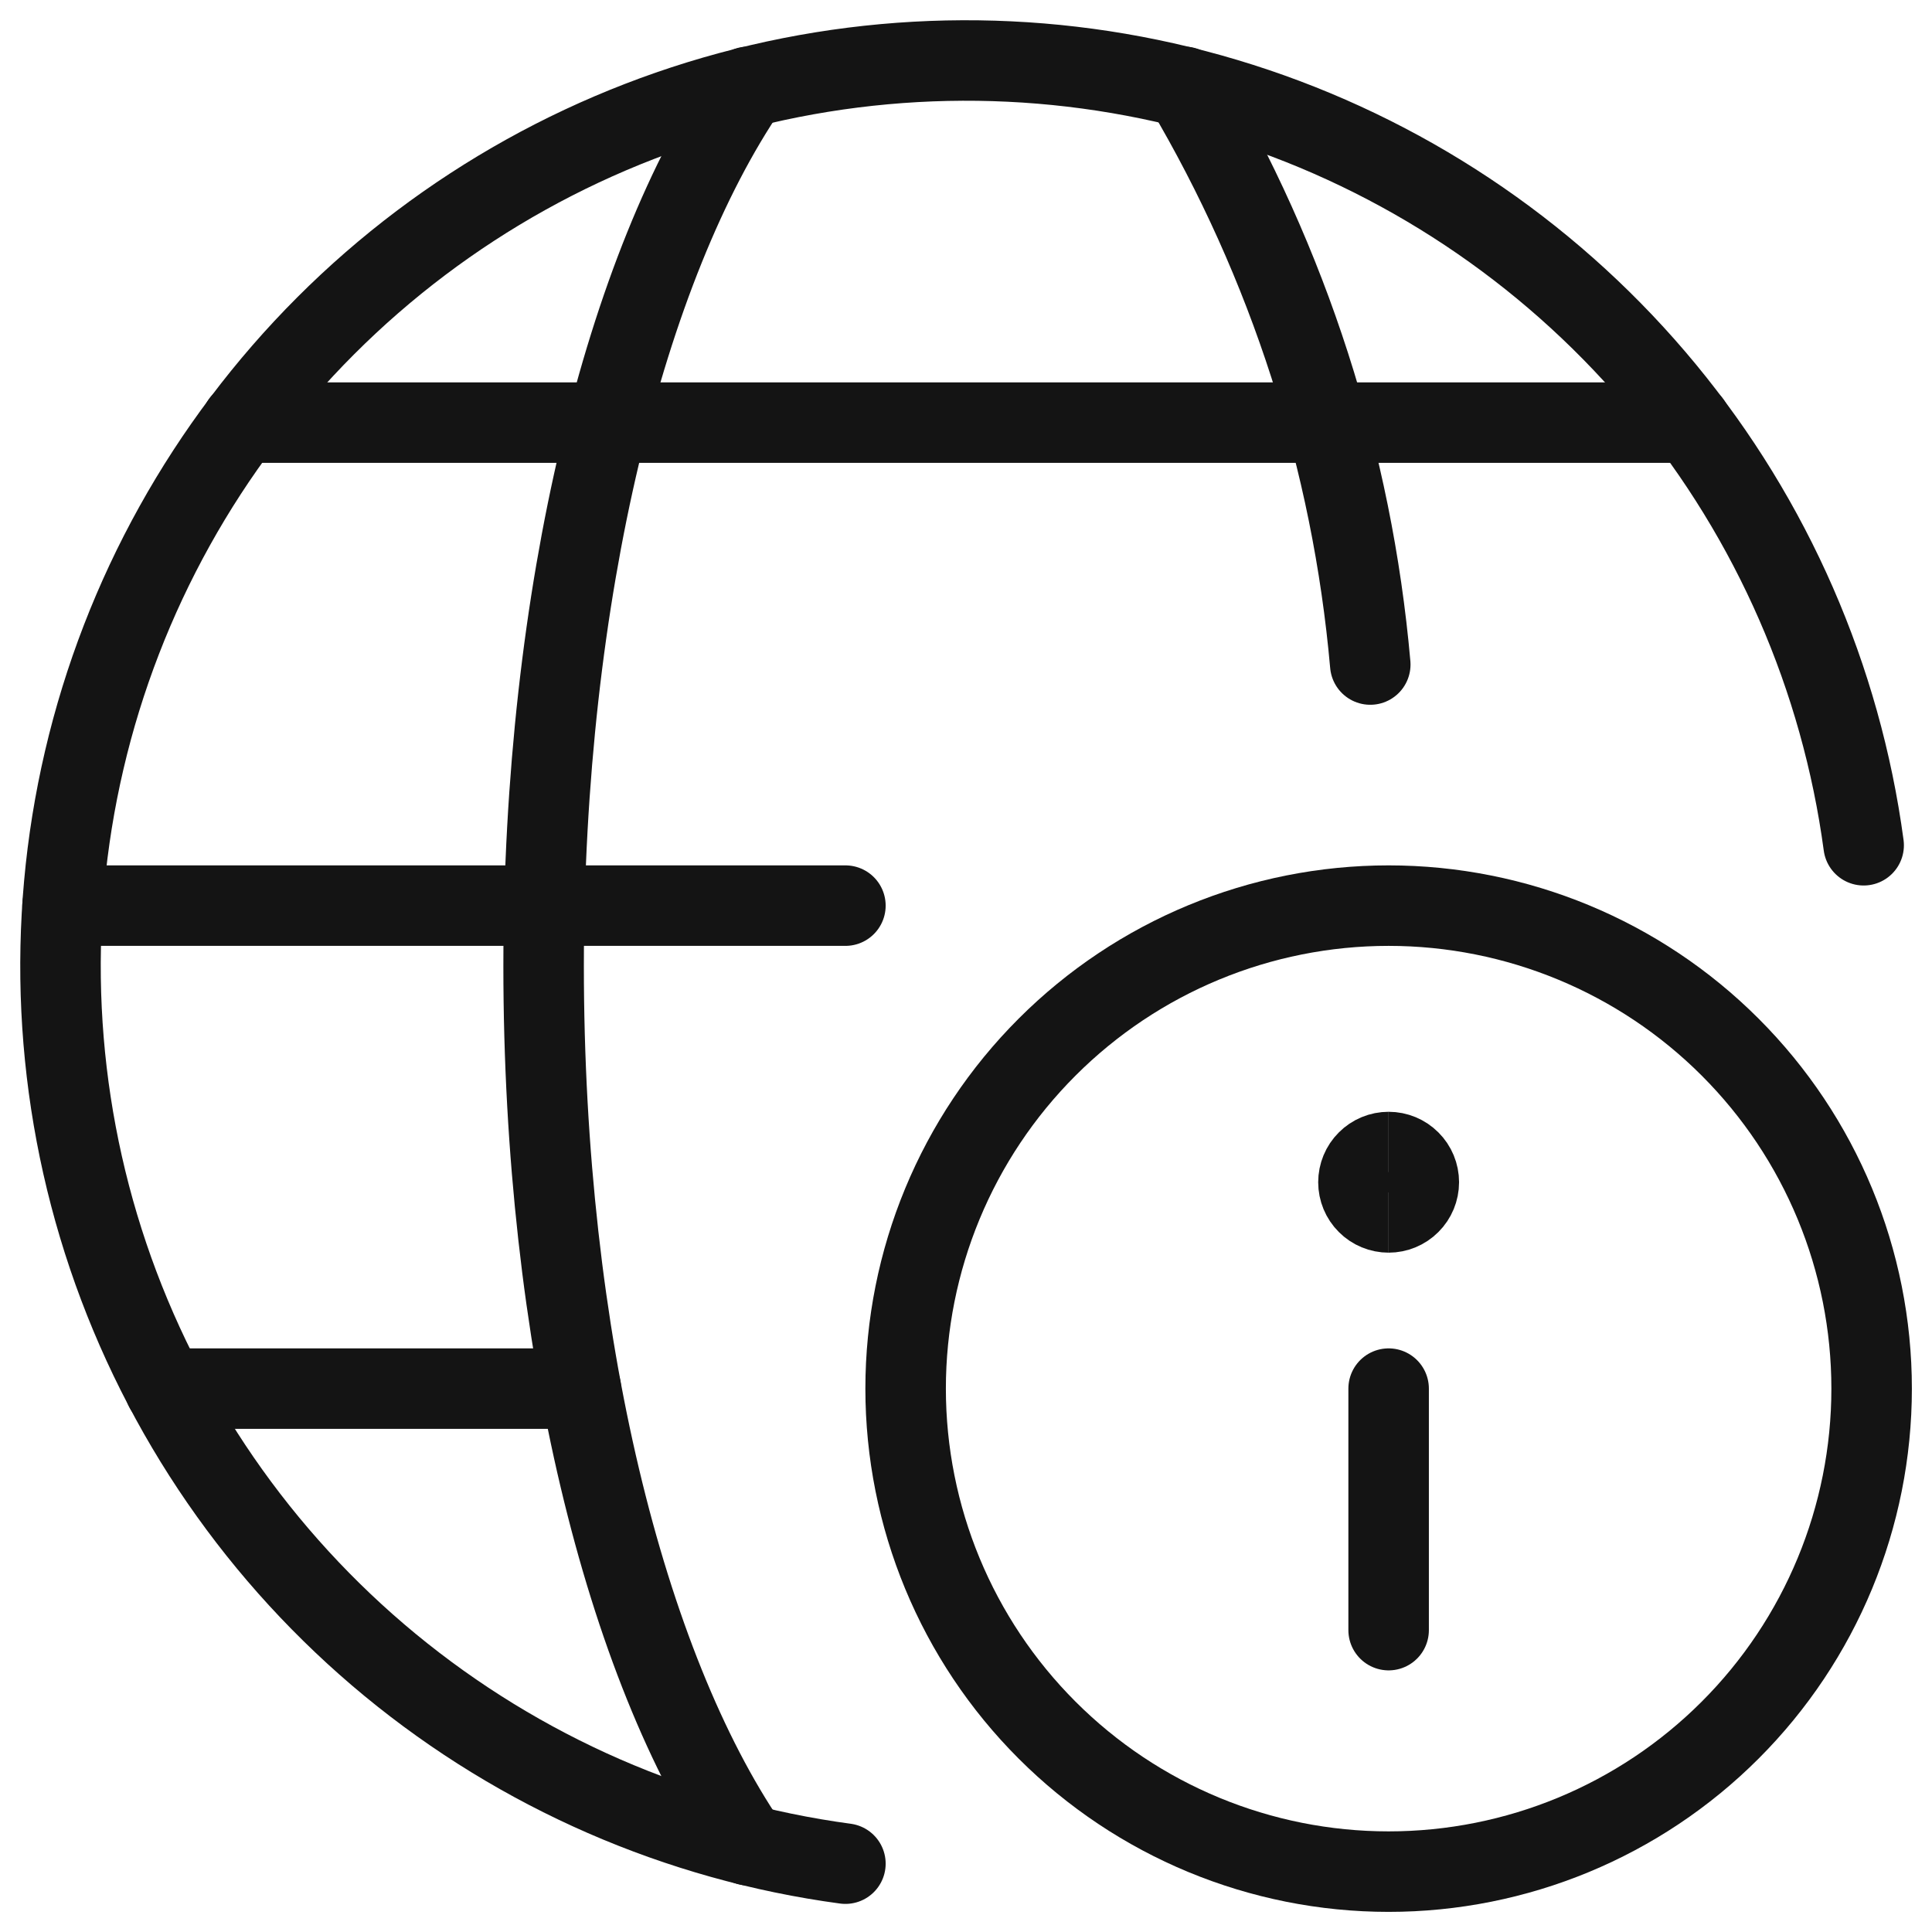
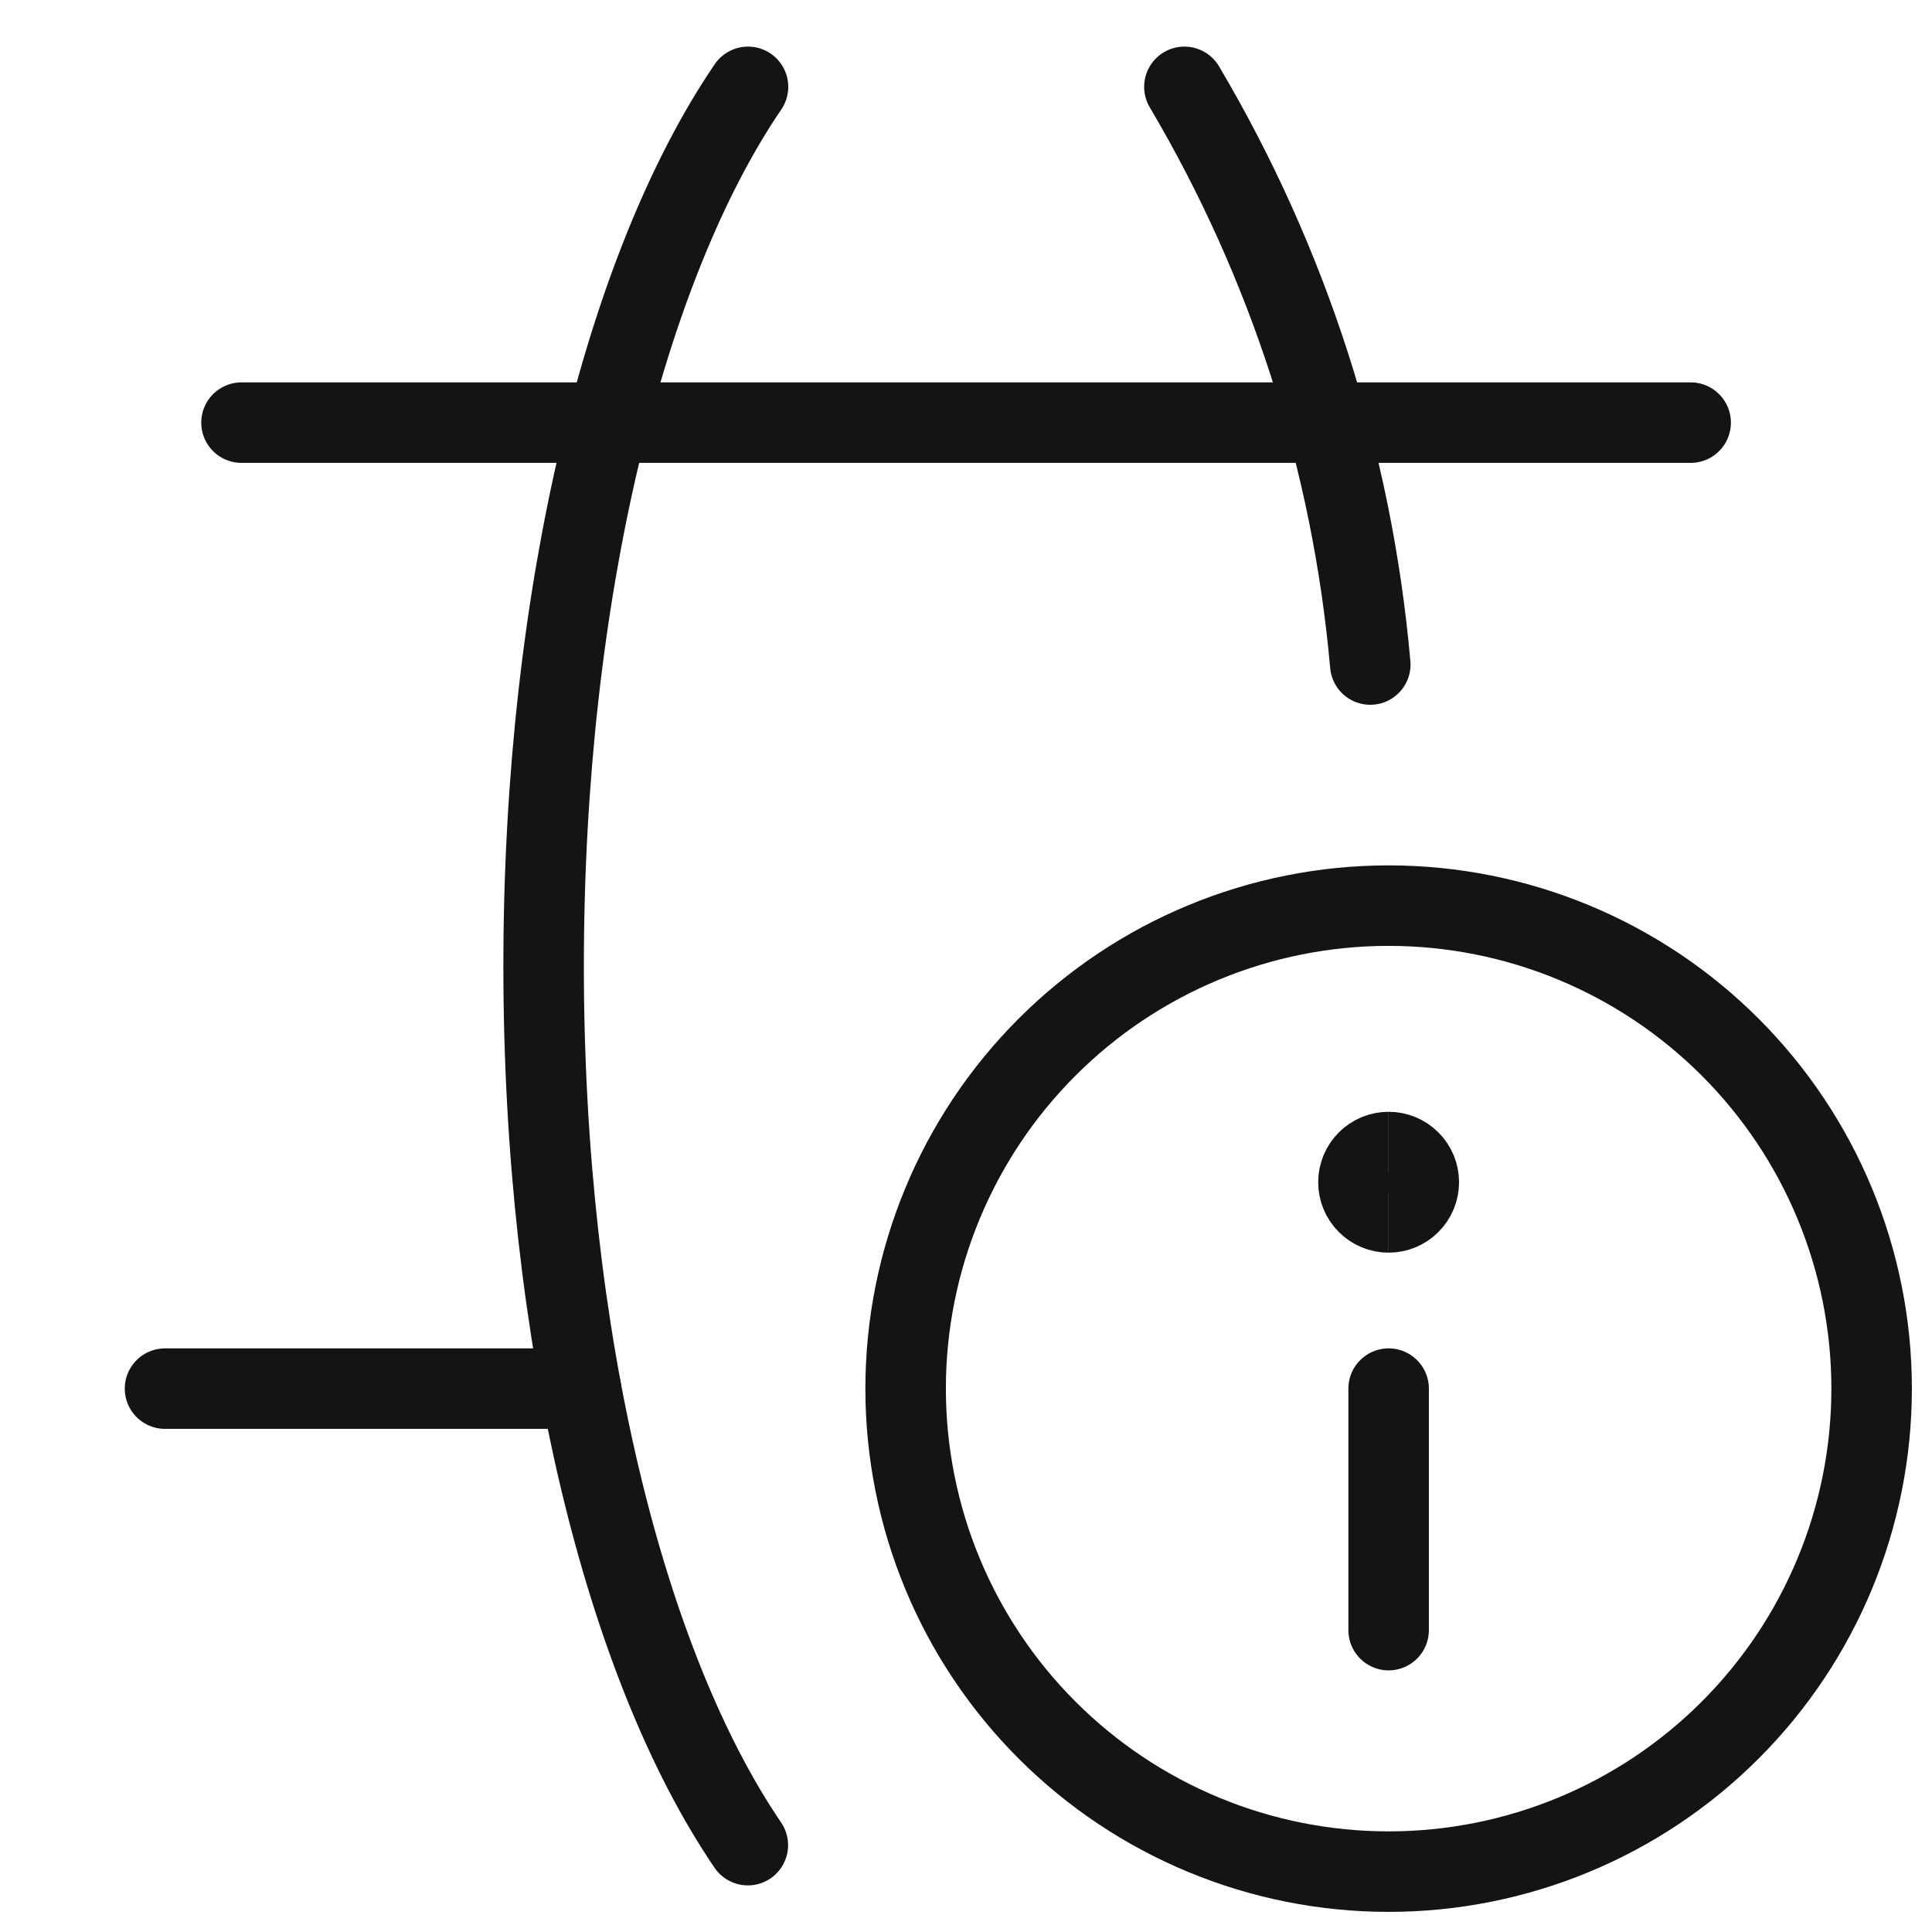
<svg xmlns="http://www.w3.org/2000/svg" width="48" height="48" viewBox="0 0 48 48" fill="none">
  <g clip-path="url(#clip0_17537_1488)">
    <path d="M34.5 46.5C37.683 46.5 40.735 45.236 42.985 42.985C45.236 40.735 46.5 37.683 46.5 34.5C46.5 31.317 45.236 28.265 42.985 26.015C40.735 23.764 37.683 22.5 34.5 22.5C31.317 22.5 28.265 23.764 26.015 26.015C23.764 28.265 22.5 31.317 22.5 34.5C22.5 37.683 23.764 40.735 26.015 42.985C28.265 45.236 31.317 46.5 34.5 46.5Z" stroke="#141414" stroke-width="2" stroke-linecap="round" stroke-linejoin="round" />
    <path d="M34.5 40.5V34.5" stroke="#141414" stroke-width="2" stroke-linecap="round" stroke-linejoin="round" />
    <path d="M34.5 30.122C34.301 30.122 34.11 30.043 33.97 29.902C33.829 29.762 33.75 29.571 33.75 29.372C33.75 29.173 33.829 28.982 33.97 28.842C34.11 28.701 34.301 28.622 34.5 28.622" stroke="#141414" stroke-width="2" />
    <path d="M34.5 30.122C34.699 30.122 34.89 30.043 35.03 29.902C35.171 29.762 35.25 29.571 35.25 29.372C35.25 29.173 35.171 28.982 35.03 28.842C34.89 28.701 34.699 28.622 34.5 28.622" stroke="#141414" stroke-width="2" />
-     <path d="M21.004 46.302C16.847 45.743 12.93 44.033 9.693 41.366C6.457 38.698 4.03 35.179 2.687 31.206C1.345 27.233 1.139 22.963 2.094 18.88C3.049 14.796 5.127 11.06 8.092 8.094C11.057 5.128 14.793 3.05 18.877 2.095C22.96 1.139 27.23 1.344 31.203 2.686C35.177 4.028 38.696 6.454 41.364 9.69C44.032 12.926 45.742 16.843 46.302 21" stroke="#141414" stroke-width="2" stroke-linecap="round" stroke-linejoin="round" />
    <path d="M18.58 45.842C15.54 41.378 13.506 33.266 13.506 24C13.506 14.734 15.542 6.624 18.584 2.158" stroke="#141414" stroke-width="2" stroke-linecap="round" stroke-linejoin="round" />
-     <path d="M1.554 22.5H21.004" stroke="#141414" stroke-width="2" stroke-linecap="round" stroke-linejoin="round" />
    <path d="M6 10.5H42.004" stroke="#141414" stroke-width="2" stroke-linecap="round" stroke-linejoin="round" />
    <path d="M4.1 34.5H14.432" stroke="#141414" stroke-width="2" stroke-linecap="round" stroke-linejoin="round" />
    <path d="M29.426 2.158C32.018 6.537 33.596 11.441 34.044 16.51" stroke="#141414" stroke-width="2" stroke-linecap="round" stroke-linejoin="round" />
  </g>
  <defs>
    <clipPath id="clip0_17537_1488">
      <rect width="48" height="48" fill="white" />
    </clipPath>
  </defs>
</svg>